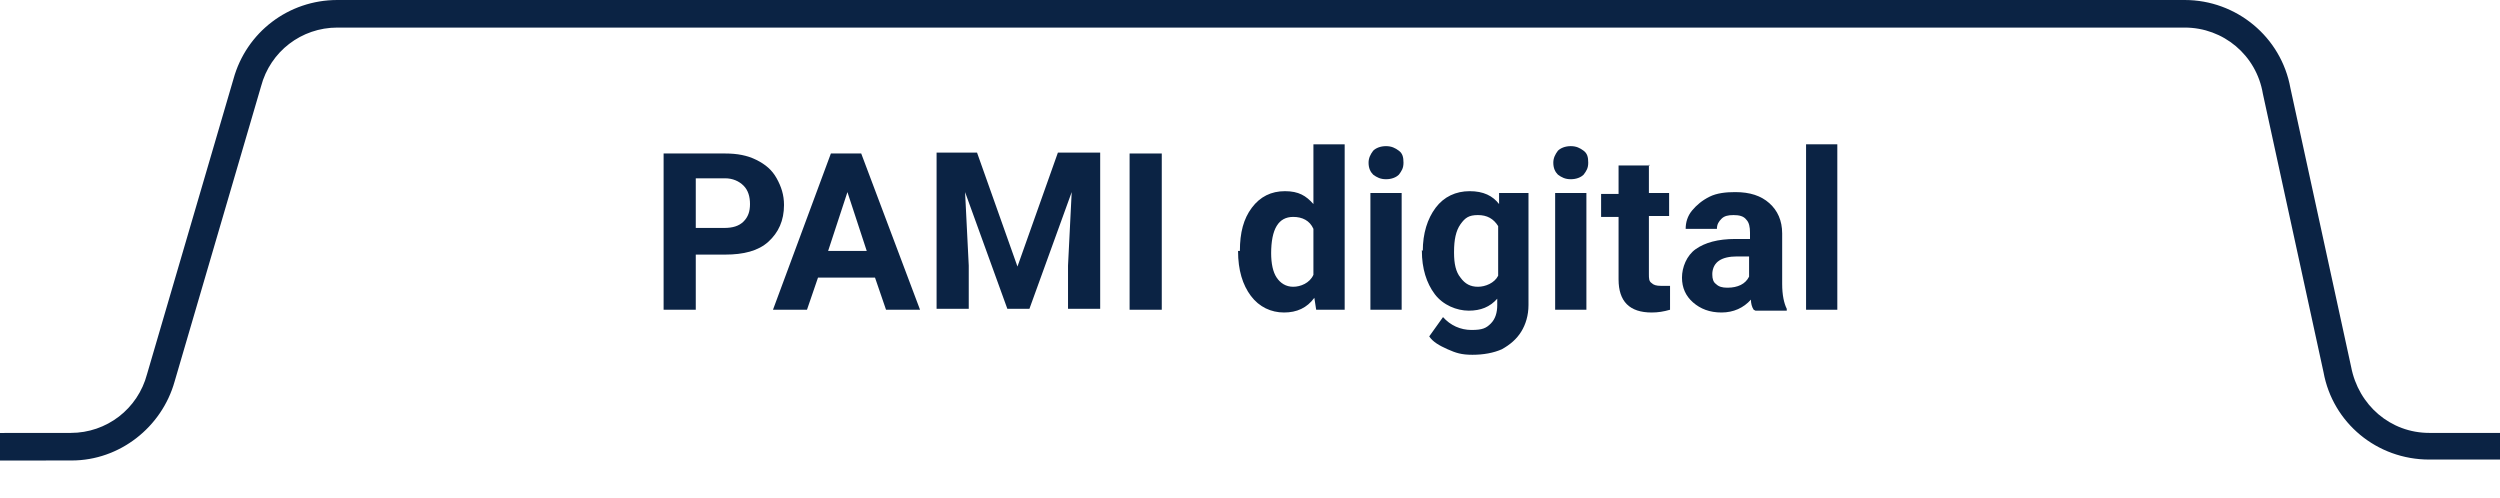
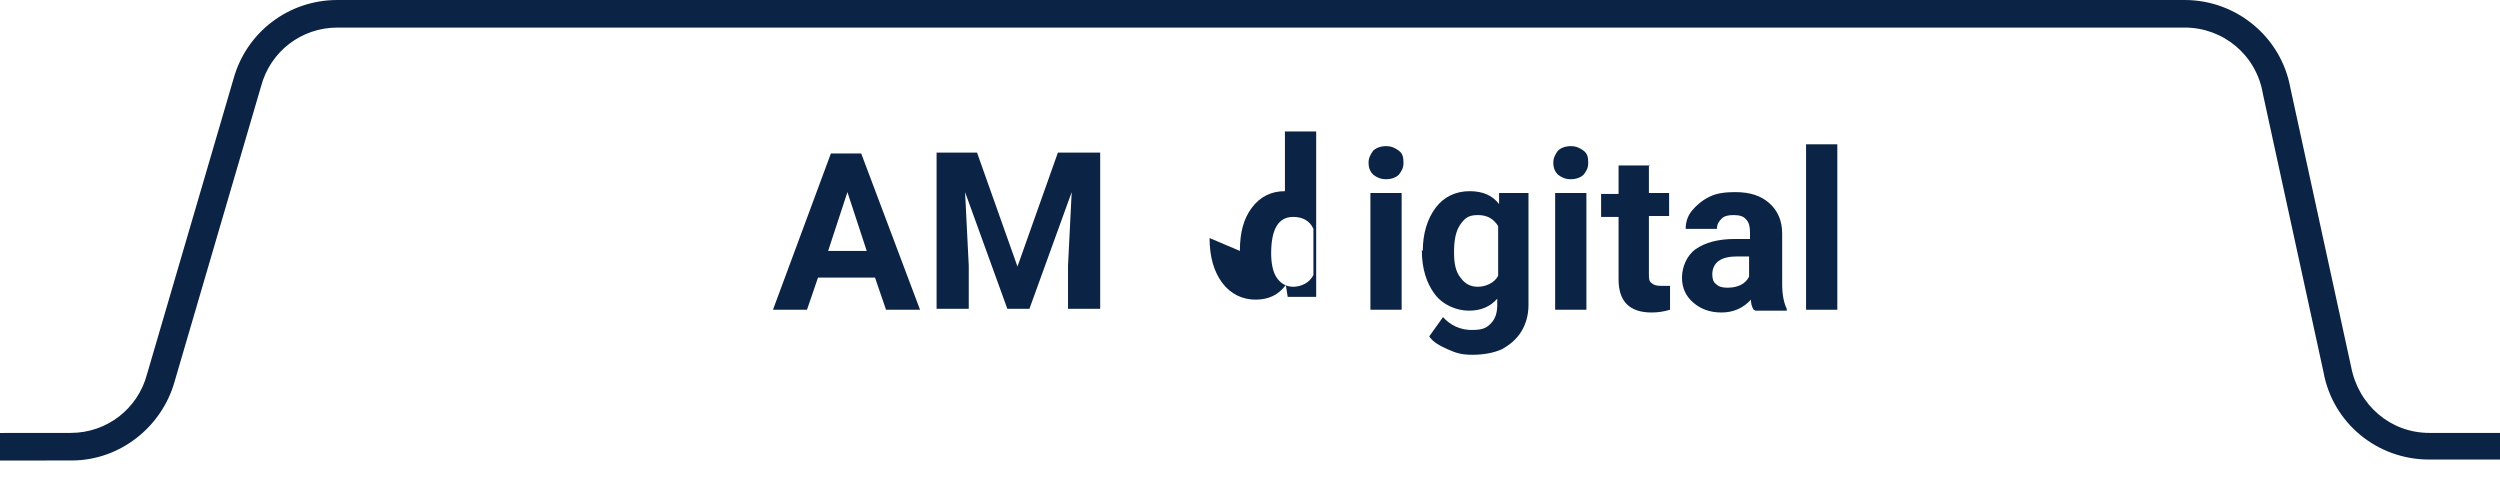
<svg xmlns="http://www.w3.org/2000/svg" id="Capa_1" data-name="Capa 1" version="1.1" viewBox="0 0 272 54.2">
  <defs>
    <style>
      .cls-1 {
        fill: #0b2344;
      }

      .cls-1, .cls-2 {
        stroke-width: 0px;
      }

      .cls-2 {
        fill: #fff;
      }
    </style>
  </defs>
  <g id="Layer_2" data-name="Layer 2">
    <rect class="cls-2" x="-3.8" y="-4.9" width="280.8" height="59.1" />
  </g>
  <g id="Layer_1" data-name="Layer 1">
    <g>
      <path class="cls-1" d="M703.4,282.4H-431.4c-6.4,0-11.6-5.2-11.6-11.6V59.1c0-6.4,5.2-11.6,11.6-11.6l439.1-.4c3.9,0,7.3-2.6,8.3-6.4L25.4,8.6C26.8,3.5,31.4,0,36.7,0h201c5.6,0,10.5,4,11.5,9.6l6.6,30.3c.8,4.2,4.3,7.2,8.5,7.2h439.1c6.5,0,11.7,5.2,11.7,11.6v212.2c0,6.4-5.2,11.6-11.6,11.6ZM-431.4,50.4c-4.8,0-8.6,3.9-8.6,8.6v211.7c0,4.8,3.9,8.6,8.6,8.6H703.4c4.8,0,8.6-3.9,8.6-8.6V58.6c0-4.8-3.9-8.6-8.6-8.6h-439.1c-5.7,0-10.5-4-11.5-9.5l-6.6-30.3c-.7-4.2-4.3-7.2-8.5-7.2H36.7c-3.9,0-7.3,2.6-8.3,6.4l-9.4,32.1c-1.4,5-6,8.6-11.2,8.6l-439.1.4Z" />
      <g>
-         <path class="cls-1" d="M75.7,27.7v6h-3.5v-17h6.7c1.3,0,2.4.2,3.4.7s1.7,1.1,2.2,2,.8,1.8.8,2.9c0,1.7-.6,3-1.7,4s-2.7,1.4-4.7,1.4h-3.1ZM75.7,24.8h3.1c.9,0,1.6-.2,2.1-.7s.7-1.1.7-1.9-.2-1.5-.7-2-1.2-.8-2-.8h-3.2v5.3Z" />
        <path class="cls-1" d="M95.2,30.2h-6.2l-1.2,3.5h-3.7l6.3-17h3.3l6.4,17h-3.7l-1.2-3.5ZM90,27.3h4.3l-2.1-6.4-2.1,6.4Z" />
        <path class="cls-1" d="M106.3,16.6l4.4,12.4,4.4-12.4h4.6v17h-3.5v-4.7l.4-8-4.6,12.7h-2.4l-4.6-12.7.4,8v4.7h-3.5v-17h4.6Z" />
-         <path class="cls-1" d="M126.4,33.7h-3.5v-17h3.5v17Z" />
-         <path class="cls-1" d="M134.9,27.3c0-2,.4-3.5,1.3-4.7.9-1.2,2.1-1.8,3.6-1.8s2.3.5,3.1,1.4v-6.5h3.4v18h-3.1l-.2-1.3c-.8,1.1-1.9,1.6-3.3,1.6s-2.7-.6-3.6-1.8c-.9-1.2-1.4-2.8-1.4-4.9ZM138.3,27.5c0,1.2.2,2.1.6,2.7.4.6,1,1,1.8,1s1.8-.4,2.2-1.3v-5c-.4-.9-1.2-1.3-2.2-1.3-1.6,0-2.4,1.3-2.4,4Z" />
+         <path class="cls-1" d="M134.9,27.3c0-2,.4-3.5,1.3-4.7.9-1.2,2.1-1.8,3.6-1.8v-6.5h3.4v18h-3.1l-.2-1.3c-.8,1.1-1.9,1.6-3.3,1.6s-2.7-.6-3.6-1.8c-.9-1.2-1.4-2.8-1.4-4.9ZM138.3,27.5c0,1.2.2,2.1.6,2.7.4.6,1,1,1.8,1s1.8-.4,2.2-1.3v-5c-.4-.9-1.2-1.3-2.2-1.3-1.6,0-2.4,1.3-2.4,4Z" />
        <path class="cls-1" d="M148.9,17.7c0-.5.2-.9.5-1.3.3-.3.8-.5,1.4-.5s1,.2,1.4.5.5.7.5,1.3-.2.9-.5,1.3c-.3.3-.8.5-1.4.5s-1-.2-1.4-.5c-.3-.3-.5-.7-.5-1.3ZM152.5,33.7h-3.4v-12.7h3.4v12.7Z" />
        <path class="cls-1" d="M154.8,27.3c0-1.9.5-3.5,1.4-4.7.9-1.2,2.2-1.8,3.7-1.8s2.5.5,3.2,1.4v-1.2h3.2v12.2c0,1.1-.3,2.1-.8,2.9-.5.8-1.2,1.4-2.1,1.9-.9.4-2,.6-3.2.6s-1.8-.2-2.7-.6c-.9-.4-1.6-.8-2-1.4l1.5-2.1c.8.9,1.9,1.4,3.1,1.4s1.6-.2,2.1-.7c.5-.5.7-1.2.7-2v-.7c-.8.9-1.8,1.3-3.1,1.3s-2.8-.6-3.7-1.8c-.9-1.2-1.4-2.8-1.4-4.7h0q0-.1,0-.1ZM158.2,27.5c0,1.2.2,2.1.7,2.7.5.7,1.1,1,1.9,1s1.8-.4,2.2-1.2v-5.4c-.5-.8-1.2-1.2-2.2-1.2s-1.4.3-1.9,1c-.5.7-.7,1.7-.7,3Z" />
        <path class="cls-1" d="M169,17.7c0-.5.2-.9.5-1.3.3-.3.8-.5,1.4-.5s1,.2,1.4.5.5.7.5,1.3-.2.9-.5,1.3c-.3.3-.8.5-1.4.5s-1-.2-1.4-.5c-.3-.3-.5-.7-.5-1.3ZM172.6,33.7h-3.4v-12.7h3.4v12.7Z" />
        <path class="cls-1" d="M179.4,17.9v3.1h2.2v2.5h-2.2v6.3c0,.5,0,.8.3,1,.2.2.5.3,1,.3s.7,0,1,0v2.6c-.7.2-1.3.3-2,.3-2.4,0-3.6-1.2-3.6-3.6v-6.8h-1.9v-2.5h1.9v-3.1h3.4Z" />
        <path class="cls-1" d="M190.8,33.7c-.2-.3-.3-.7-.3-1.1-.8.9-1.9,1.4-3.2,1.4s-2.3-.4-3.1-1.1-1.2-1.6-1.2-2.7.5-2.4,1.5-3.1,2.4-1.1,4.3-1.1h1.6v-.7c0-.6-.1-1.1-.4-1.4-.3-.4-.8-.5-1.4-.5s-1,.1-1.3.4c-.3.3-.5.6-.5,1.1h-3.4c0-.7.2-1.4.7-2,.5-.6,1.1-1.1,1.9-1.5.8-.4,1.8-.5,2.8-.5,1.6,0,2.8.4,3.7,1.2.9.8,1.4,1.9,1.4,3.3v5.5c0,1.2.2,2.1.5,2.7v.2h-3.4ZM188,31.3c.5,0,1-.1,1.4-.3.4-.2.7-.5.9-.9v-2.2h-1.3c-1.7,0-2.6.6-2.7,1.8v.2c0,.4.1.8.4,1,.3.3.7.4,1.2.4Z" />
        <path class="cls-1" d="M199.9,33.7h-3.4V15.7h3.4v18Z" />
      </g>
    </g>
  </g>
</svg>